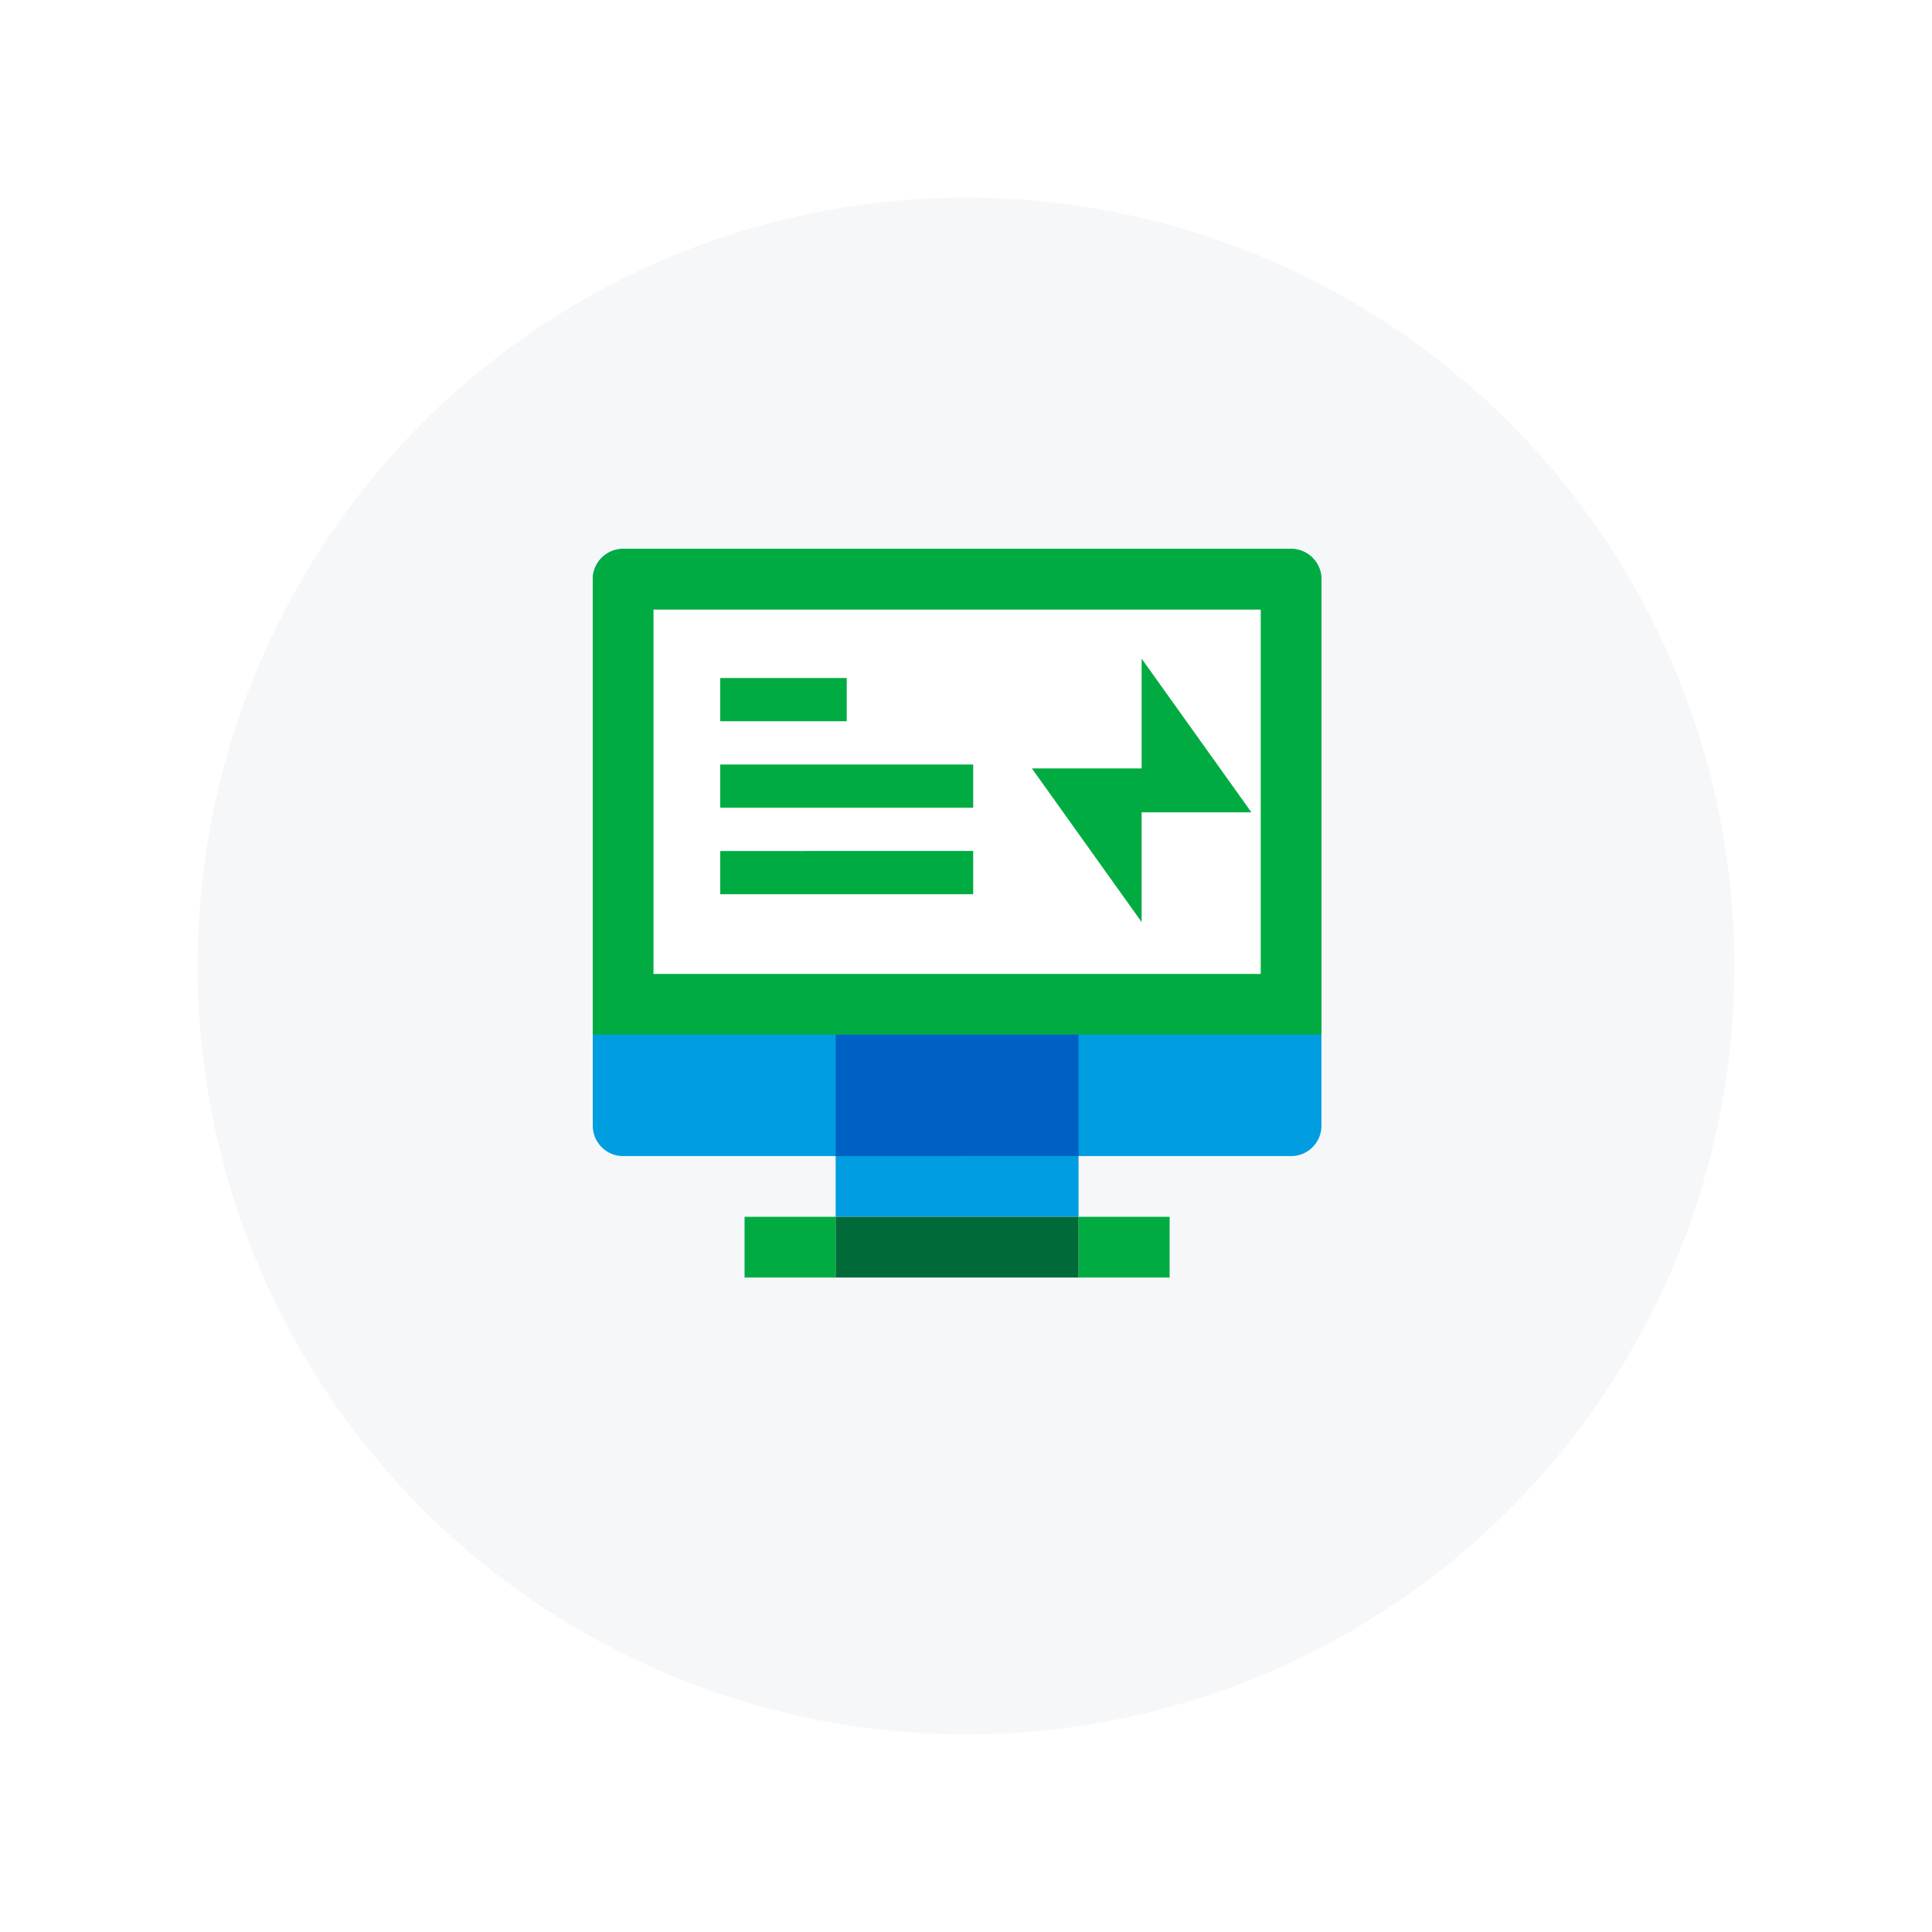
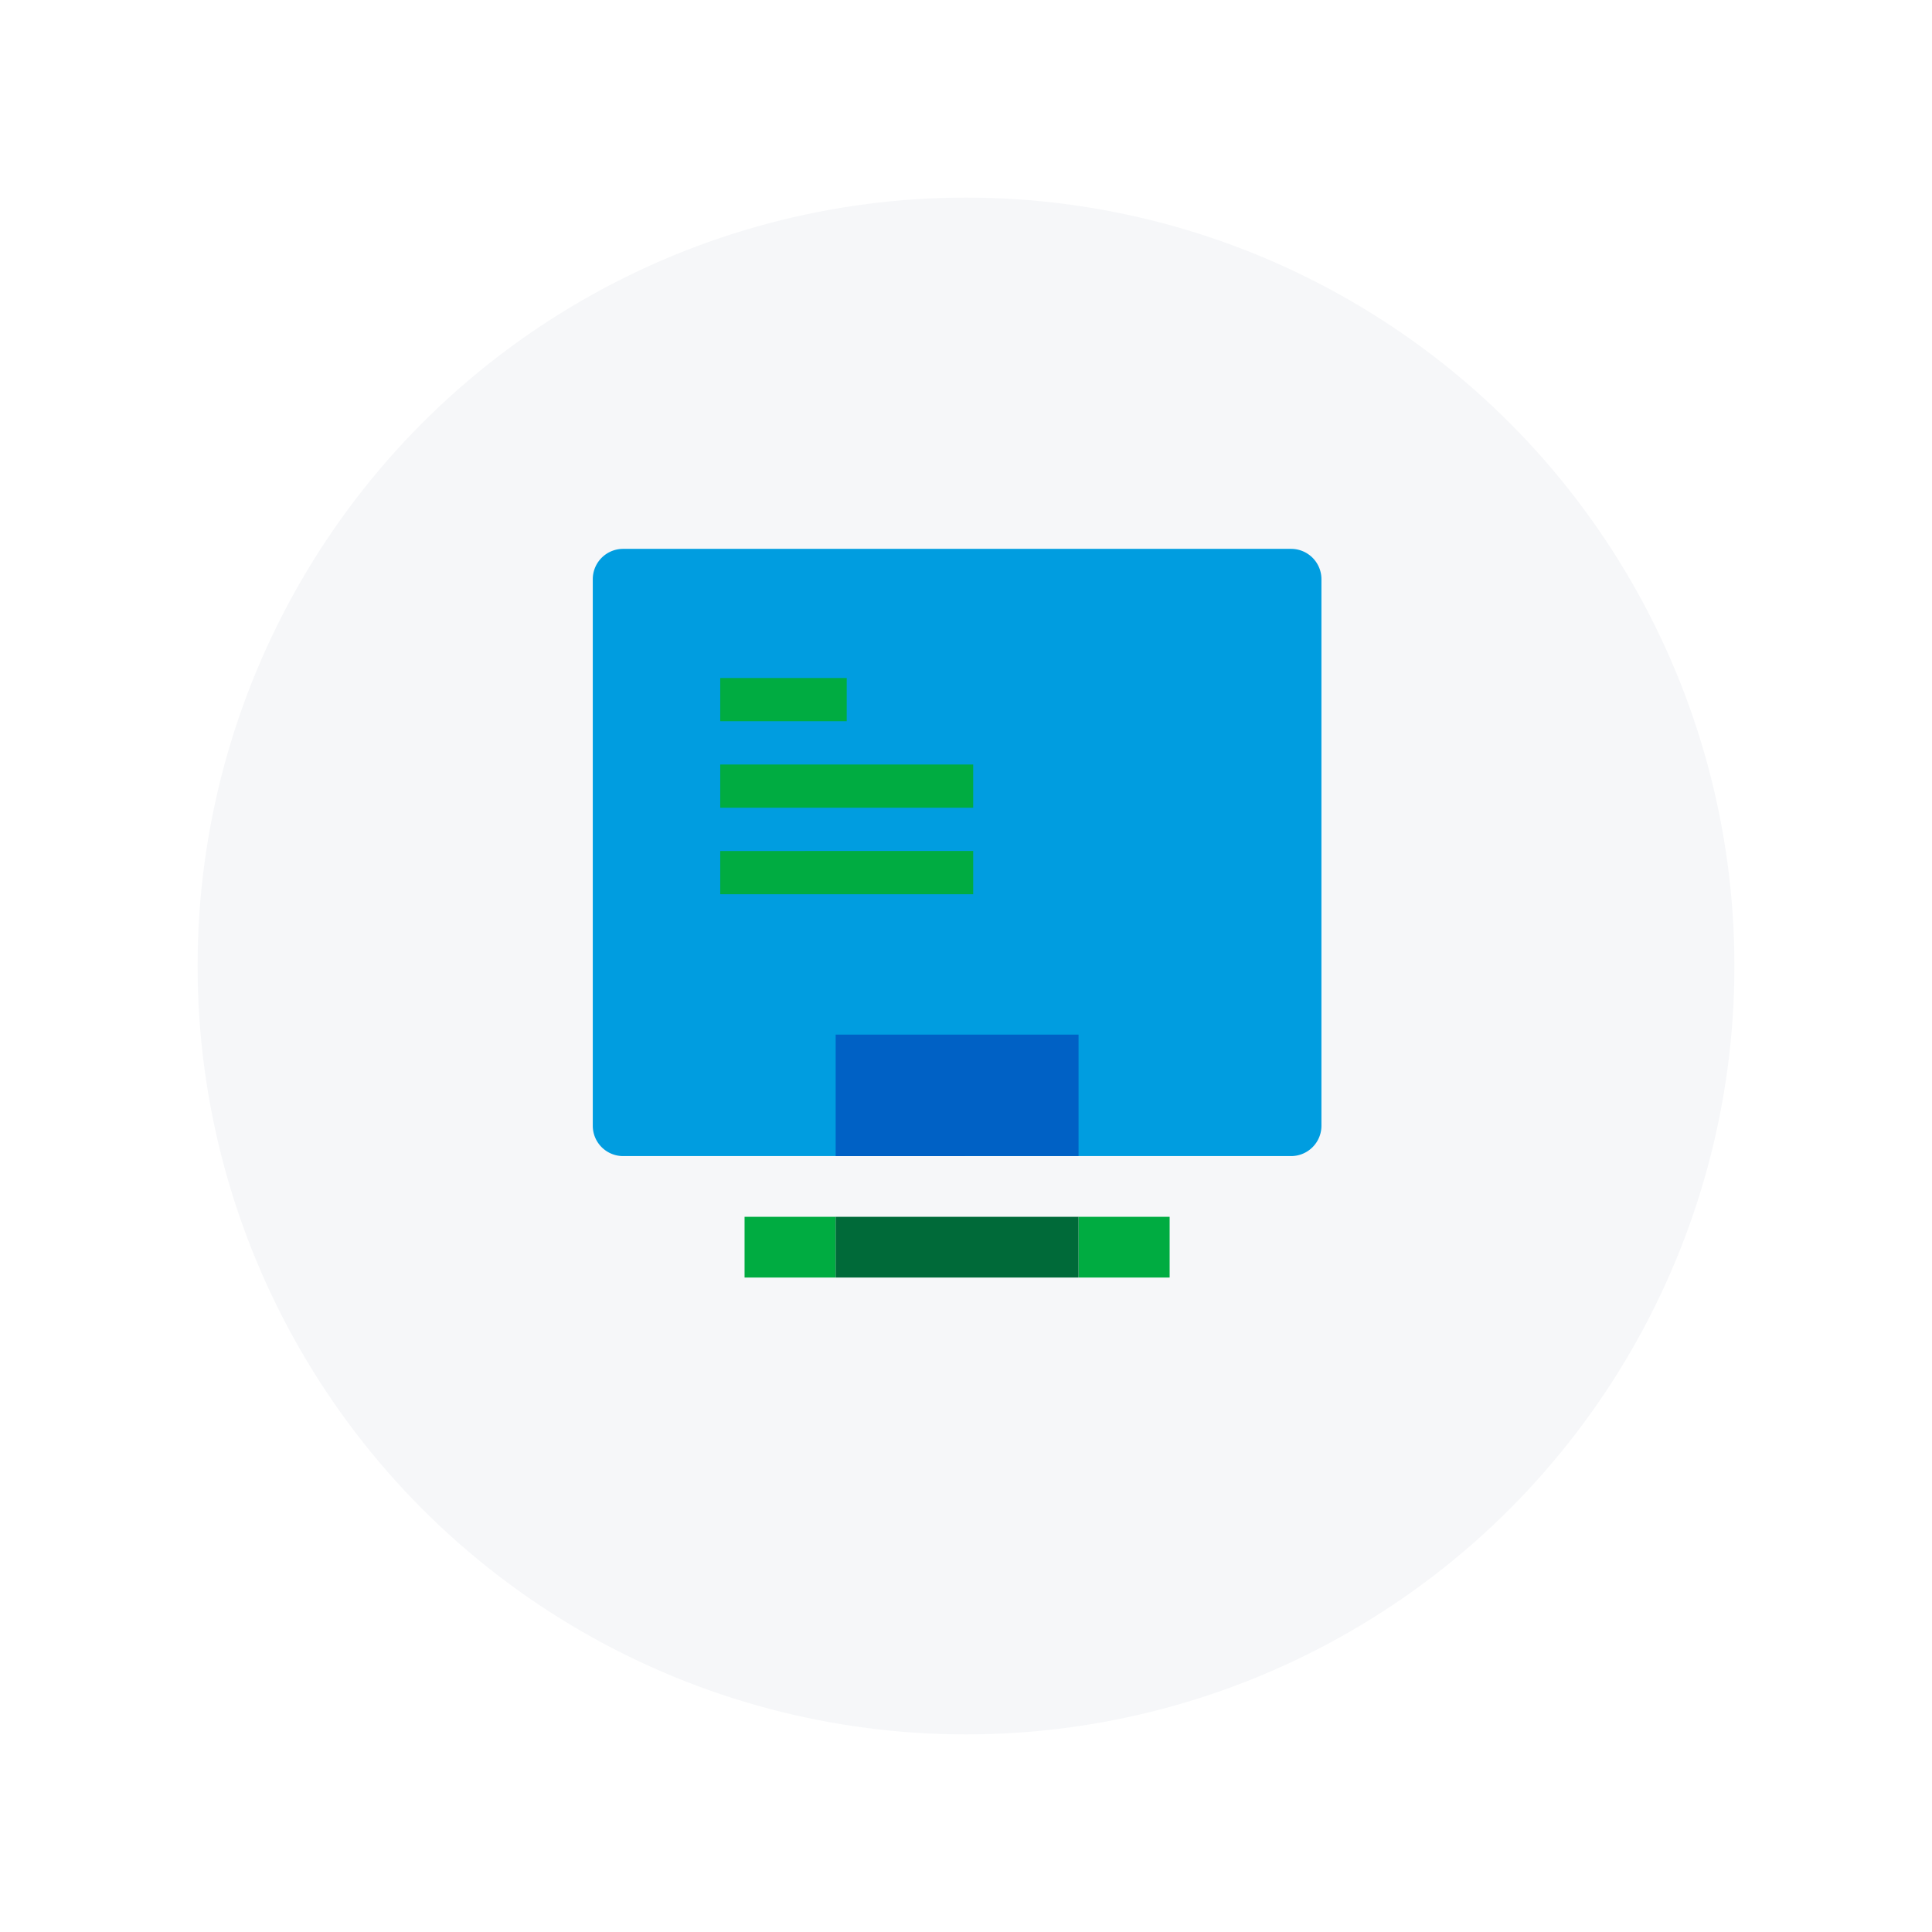
<svg xmlns="http://www.w3.org/2000/svg" width="88" height="88" viewBox="0 0 88 88">
  <defs>
    <filter id="Ellipse_914" x="0" y="0" width="88" height="88" filterUnits="userSpaceOnUse">
      <feOffset dy="3" input="SourceAlpha" />
      <feGaussianBlur stdDeviation="3" result="blur" />
      <feFlood flood-opacity="0.161" />
      <feComposite operator="in" in2="blur" />
      <feComposite in="SourceGraphic" />
    </filter>
  </defs>
  <g id="Virtual-Assessment-Battery" transform="translate(-1089 -1242)">
    <g transform="matrix(1, 0, 0, 1, 1089, 1242)" filter="url(#Ellipse_914)">
      <circle id="Ellipse_914-2" data-name="Ellipse 914" cx="35" cy="35" r="35" transform="translate(9 6)" fill="#f6f7f9" />
    </g>
    <g id="Group_2604" data-name="Group 2604" transform="translate(900 -269)">
      <g id="iMac-Green" transform="translate(212 1532)">
        <path id="Path_9912" data-name="Path 9912" d="M35.807,4H5.383A1.383,1.383,0,0,0,4,5.383V30.275a1.383,1.383,0,0,0,1.383,1.383H35.807a1.383,1.383,0,0,0,1.383-1.383V5.383A1.383,1.383,0,0,0,35.807,4" fill="#009de0" />
-         <path id="Path_9913" data-name="Path 9913" d="M37.189,26.126V5.383A1.383,1.383,0,0,0,35.807,4H5.383A1.383,1.383,0,0,0,4,5.383V26.126H37.189" fill="#00ac41" />
-         <path id="Path_9914" data-name="Path 9914" d="M23.063,24H12v2.766H23.063V24" transform="translate(3.063 7.658)" fill="#009de0" />
        <path id="Path_9915" data-name="Path 9915" d="M23.063,20H12v5.532H23.063V20" transform="translate(3.063 6.126)" fill="#0061c5" />
-         <path id="Path_9916" data-name="Path 9916" d="M6,6H33.658V22.595H6Z" transform="translate(0.766 0.766)" fill="#fff" />
        <path id="Path_9917" data-name="Path 9917" d="M13.149,26H9v2.766h4.149V26m15.212,0H24.212v2.766h4.149V26" transform="translate(1.914 8.424)" fill="#00ac41" />
        <path id="Path_9918" data-name="Path 9918" d="M23.063,26H12v2.766H23.063V26" transform="translate(3.063 8.424)" fill="#006a39" />
      </g>
      <g id="iPad-Energy-Green" transform="translate(225 1532)">
-         <path id="Path_9921" data-name="Path 9921" d="M11,14h5v7Zm10,2H16V9Z" fill="#00ac41" />
-       </g>
+         </g>
      <g id="Clipboard-Green" transform="translate(221.806 1539.881)">
        <path id="Path_9901" data-name="Path 9901" d="M10,10h5.761v1.97H10Zm0,3.94H21.522v1.97H10Zm0,3.94H21.522v1.97H10Z" transform="translate(-10 -8)" fill="#00ac41" />
      </g>
    </g>
  </g>
</svg>